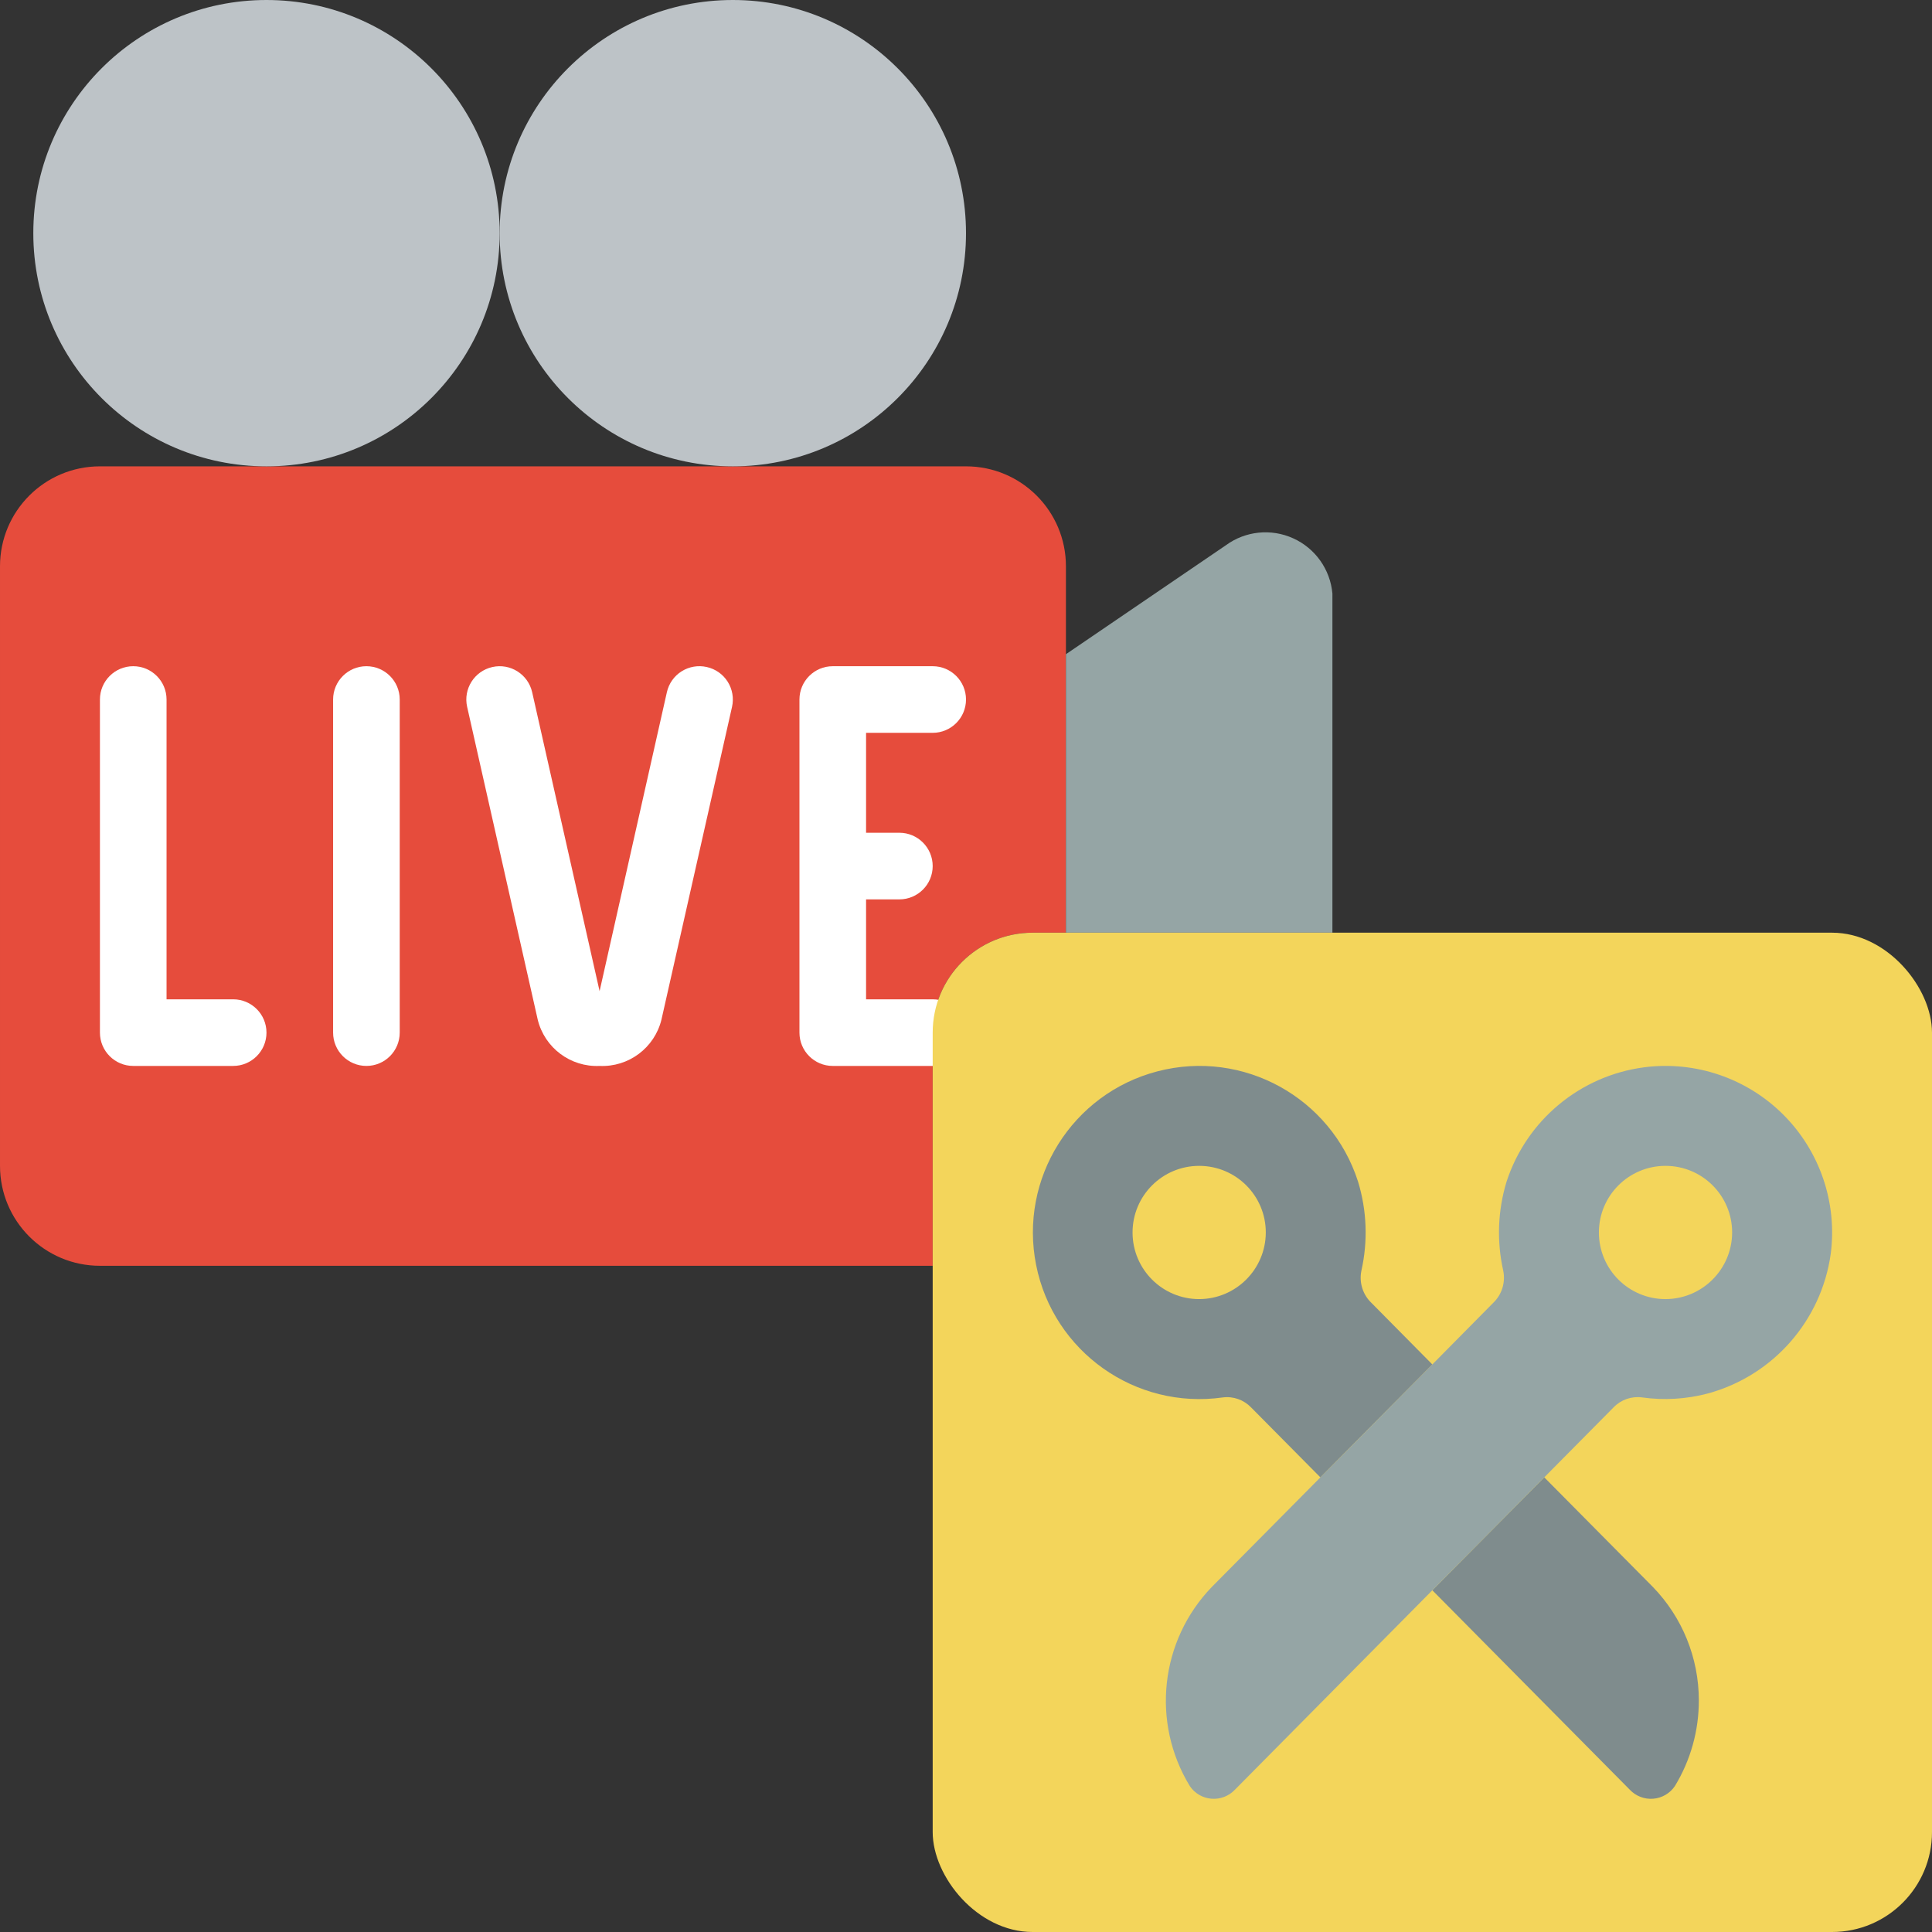
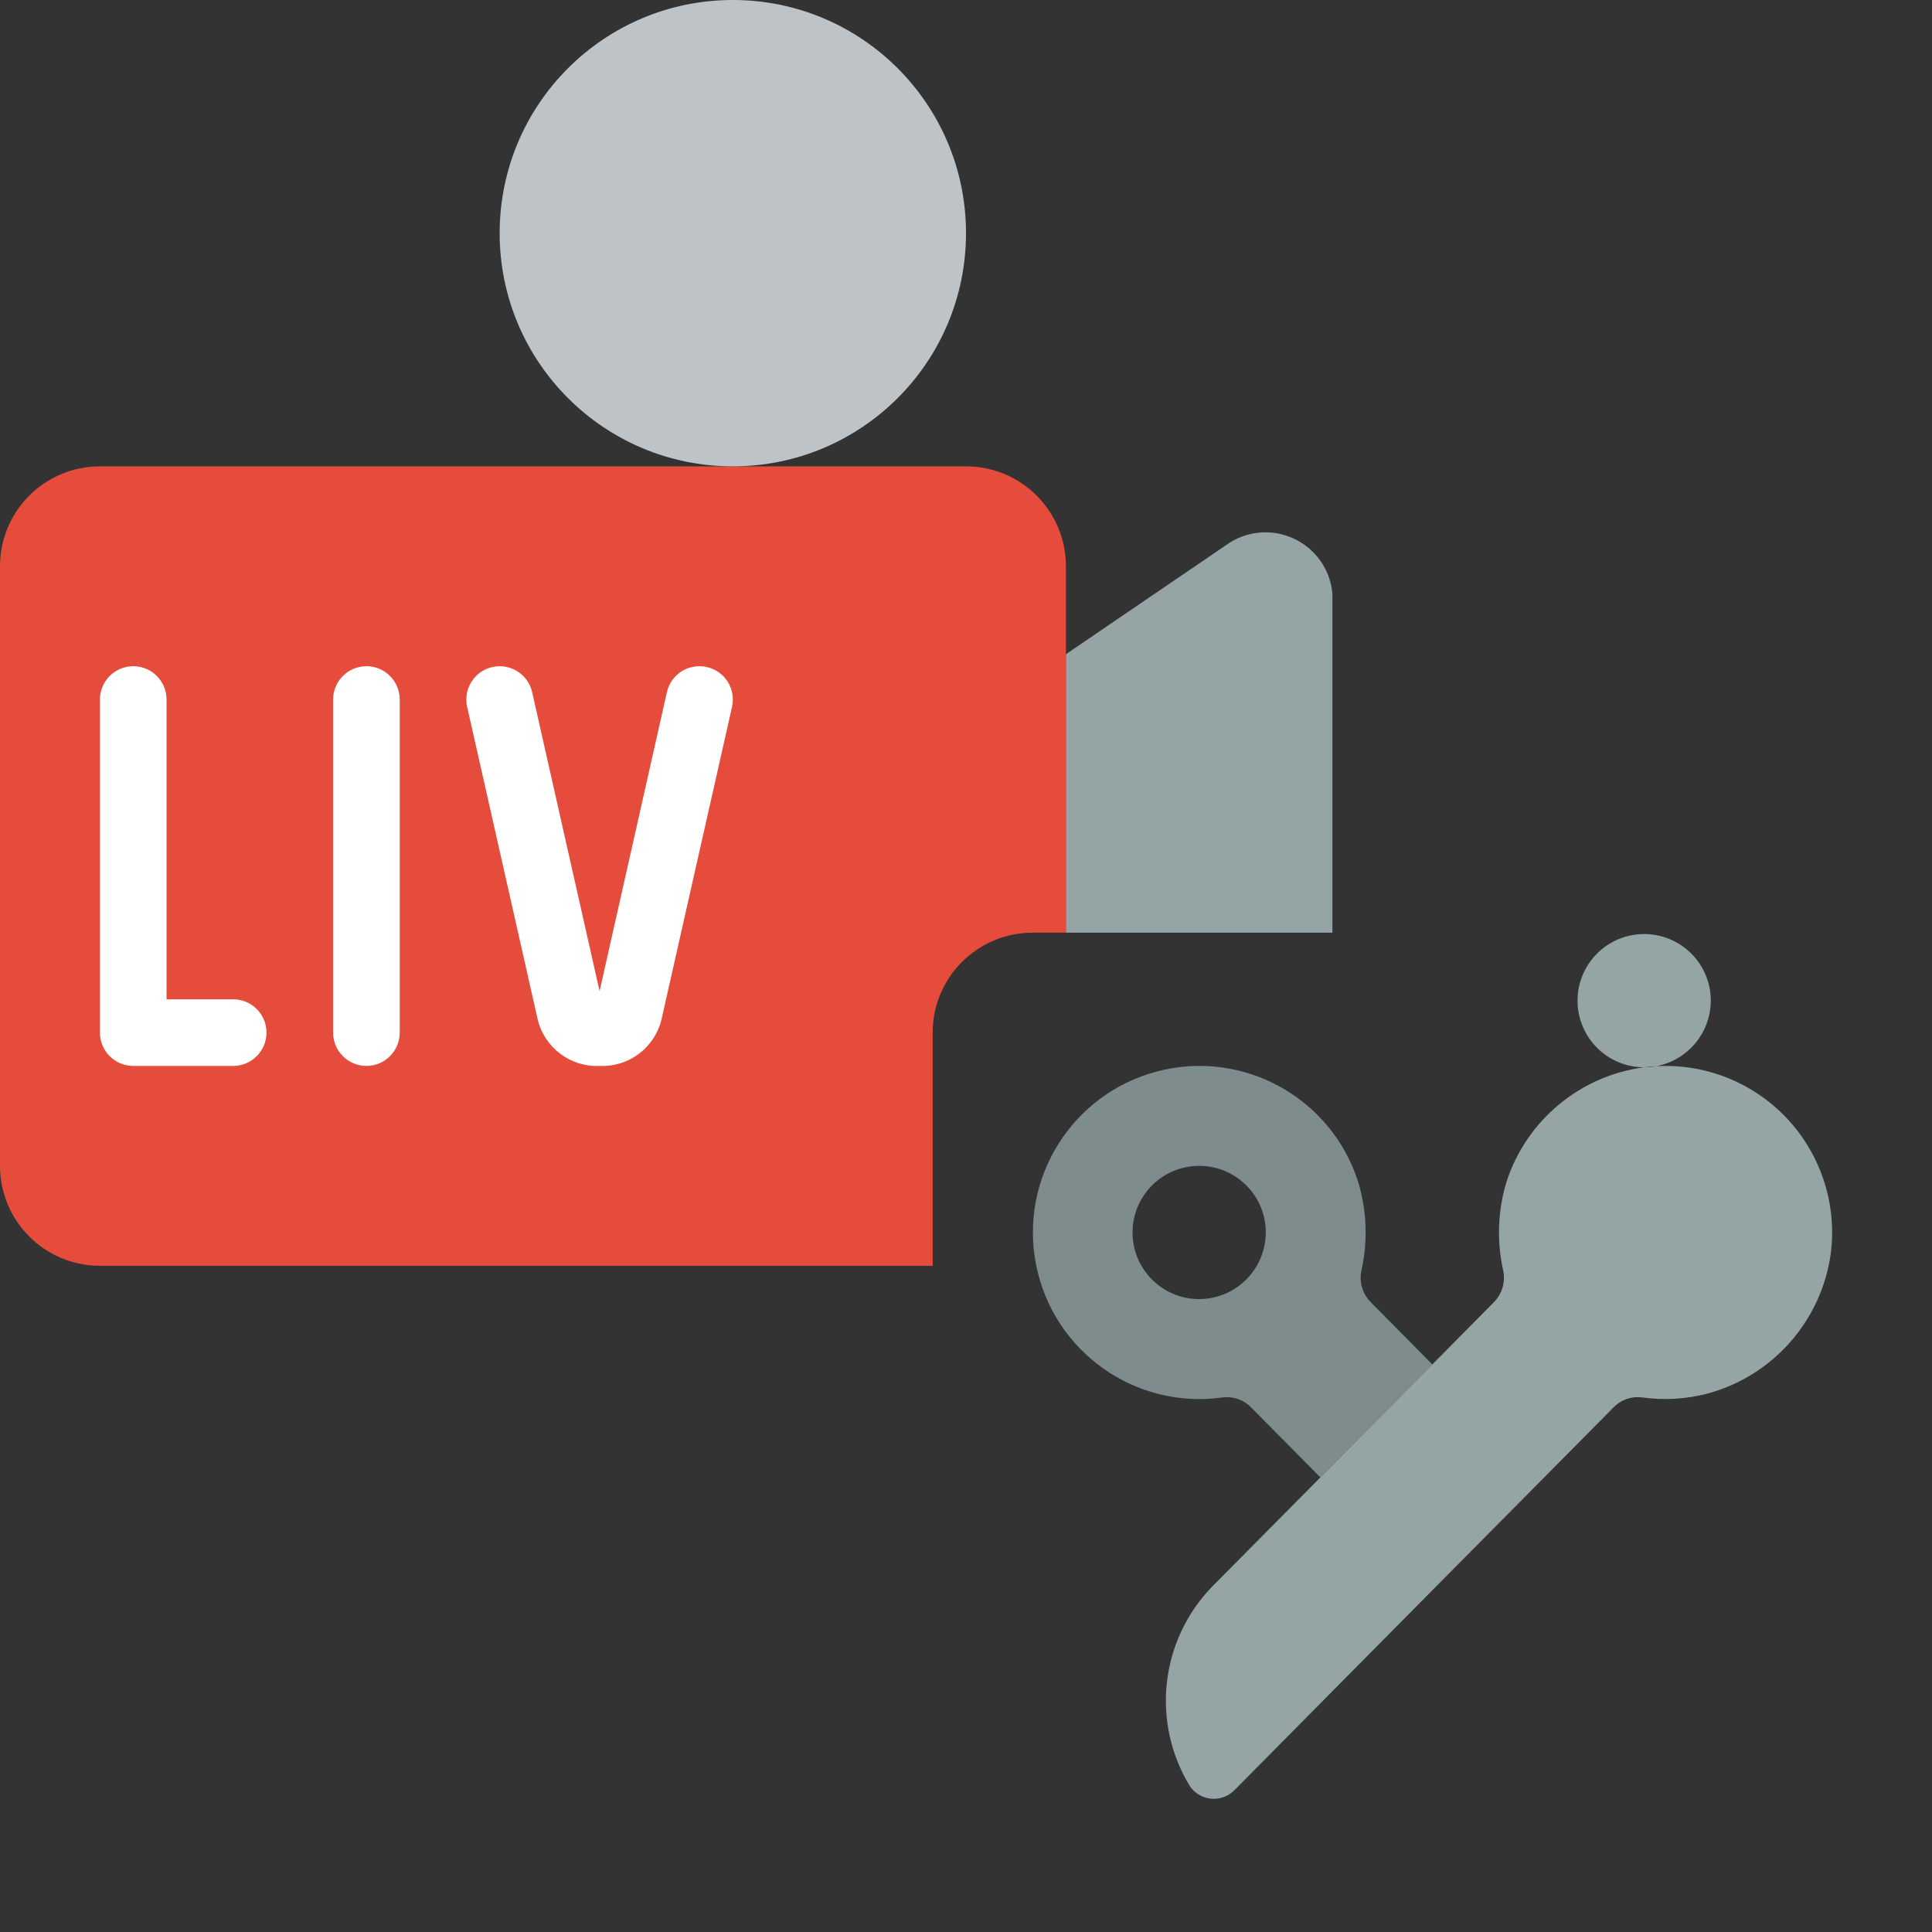
<svg xmlns="http://www.w3.org/2000/svg" height="512" viewBox="0 0 58 58" width="512">
  <rect x="0" y="0" width="58" height="58" fill="#333333" stroke="none" />
  <g id="Page-1" fill="none" fill-rule="evenodd">
    <g id="063---Edit-Live-Stream">
      <path id="Path" d="m32 17v11h-1c-1.657 0-3 1.343-3 3v7h-25c-1.657 0-3-1.343-3-3v-18c0-1.657 1.343-3 3-3h26c1.657 0 3 1.343 3 3z" fill="#e64c3c" />
      <path id="Path" d="m40 17.82v10.18h-8v-8.36l4.8-3.27c.587-.43 1.361-.51 2.023-.209.663.3 1.112.934 1.177 1.659z" fill="#95a5a5" />
-       <circle id="Oval" cx="8" cy="7" fill="#bdc3c7" r="7" />
      <circle id="Oval" cx="22" cy="7" fill="#bdc3c7" r="7" />
      <g fill="#fff">
        <path id="Path" d="m7 30h-2v-9c0-.552-.448-1-1-1s-1 .448-1 1v10c0 .552.448 1 1 1h3c.552 0 1-.448 1-1s-.448-1-1-1z" />
-         <path id="Path" d="m28 30h-2v-3h1c.552 0 1-.448 1-1s-.448-1-1-1h-1v-3h2c.552 0 1-.448 1-1s-.448-1-1-1h-3c-.552 0-1 .448-1 1v10c0 .552.448 1 1 1h3c.552 0 1-.448 1-1s-.448-1-1-1z" />
        <path id="Path" d="m11 20c-.552 0-1 .448-1 1v10c0 .552.448 1 1 1s1-.448 1-1v-10c0-.552-.448-1-1-1z" />
        <path id="Path" d="m21.22 20.025c-.259-.06-.532-.013-.757.128s-.385.368-.443.628l-2.02 8.974-2.024-8.974c-.122-.539-.657-.878-1.196-.756s-.878.657-.756 1.196l2.119 9.39c.208.847.986 1.429 1.857 1.389.871.04 1.649-.542 1.857-1.389l2.119-9.39c.058-.259.012-.53-.13-.755s-.367-.383-.626-.441z" />
      </g>
-       <rect id="Rectangle" fill="#f3d55b" height="30" rx="3" width="30" x="28" y="28" />
      <path id="Shape" d="m41.169 39.111c-.258-.247-.371-.61-.3-.96.2-.887.166-1.811-.1-2.68-.811-2.524-3.451-3.977-6.017-3.31-2.566.666-4.166 3.22-3.646 5.82s2.978 4.342 5.603 3.971c.315-.041.63.071.85.3l2.08 2.1 3.361-3.39zm-5.169-.111c-1.105 0-2-.895-2-2s.895-2 2-2 2 .895 2 2c-.003 1.103-.897 1.997-2 2z" fill="#7f8c8d" fill-rule="nonzero" />
-       <path id="Path" d="m51 51.041c.003.91-.246 1.803-.72 2.58-.148.218-.386.357-.649.378s-.52-.077-.701-.268l-5.93-5.99 3.36-3.39 3.26 3.29c.884.911 1.379 2.131 1.38 3.4z" fill="#7f8c8d" />
-       <path id="Shape" d="m49.359 32.041c-1.922.253-3.528 1.587-4.13 3.43-.266.869-.3 1.793-.1 2.68.071.35-.042.713-.3.96l-1.829 1.85-3.36 3.39-3.26 3.29c-1.555 1.611-1.826 4.069-.66 5.98.148.218.386.357.649.378s.52-.077.701-.268l5.93-5.99 3.36-3.39 2.08-2.1c.22-.229.535-.341.85-.3.665.093 1.341.053 1.99-.12 1.953-.537 3.399-2.184 3.68-4.19.199-1.538-.327-3.081-1.423-4.177-1.097-1.096-2.64-1.622-4.178-1.423zm.641 6.959c-1.105 0-2-.895-2-2s.895-2 2-2 2 .895 2 2c-.003 1.103-.897 1.997-2 2z" fill="#95a5a5" fill-rule="nonzero" />
+       <path id="Shape" d="m49.359 32.041c-1.922.253-3.528 1.587-4.13 3.43-.266.869-.3 1.793-.1 2.68.071.35-.042.713-.3.96l-1.829 1.85-3.36 3.39-3.26 3.29c-1.555 1.611-1.826 4.069-.66 5.98.148.218.386.357.649.378s.52-.077.701-.268l5.93-5.99 3.36-3.39 2.08-2.1c.22-.229.535-.341.85-.3.665.093 1.341.053 1.99-.12 1.953-.537 3.399-2.184 3.68-4.19.199-1.538-.327-3.081-1.423-4.177-1.097-1.096-2.64-1.622-4.178-1.423zc-1.105 0-2-.895-2-2s.895-2 2-2 2 .895 2 2c-.003 1.103-.897 1.997-2 2z" fill="#95a5a5" fill-rule="nonzero" />
    </g>
  </g>
</svg>